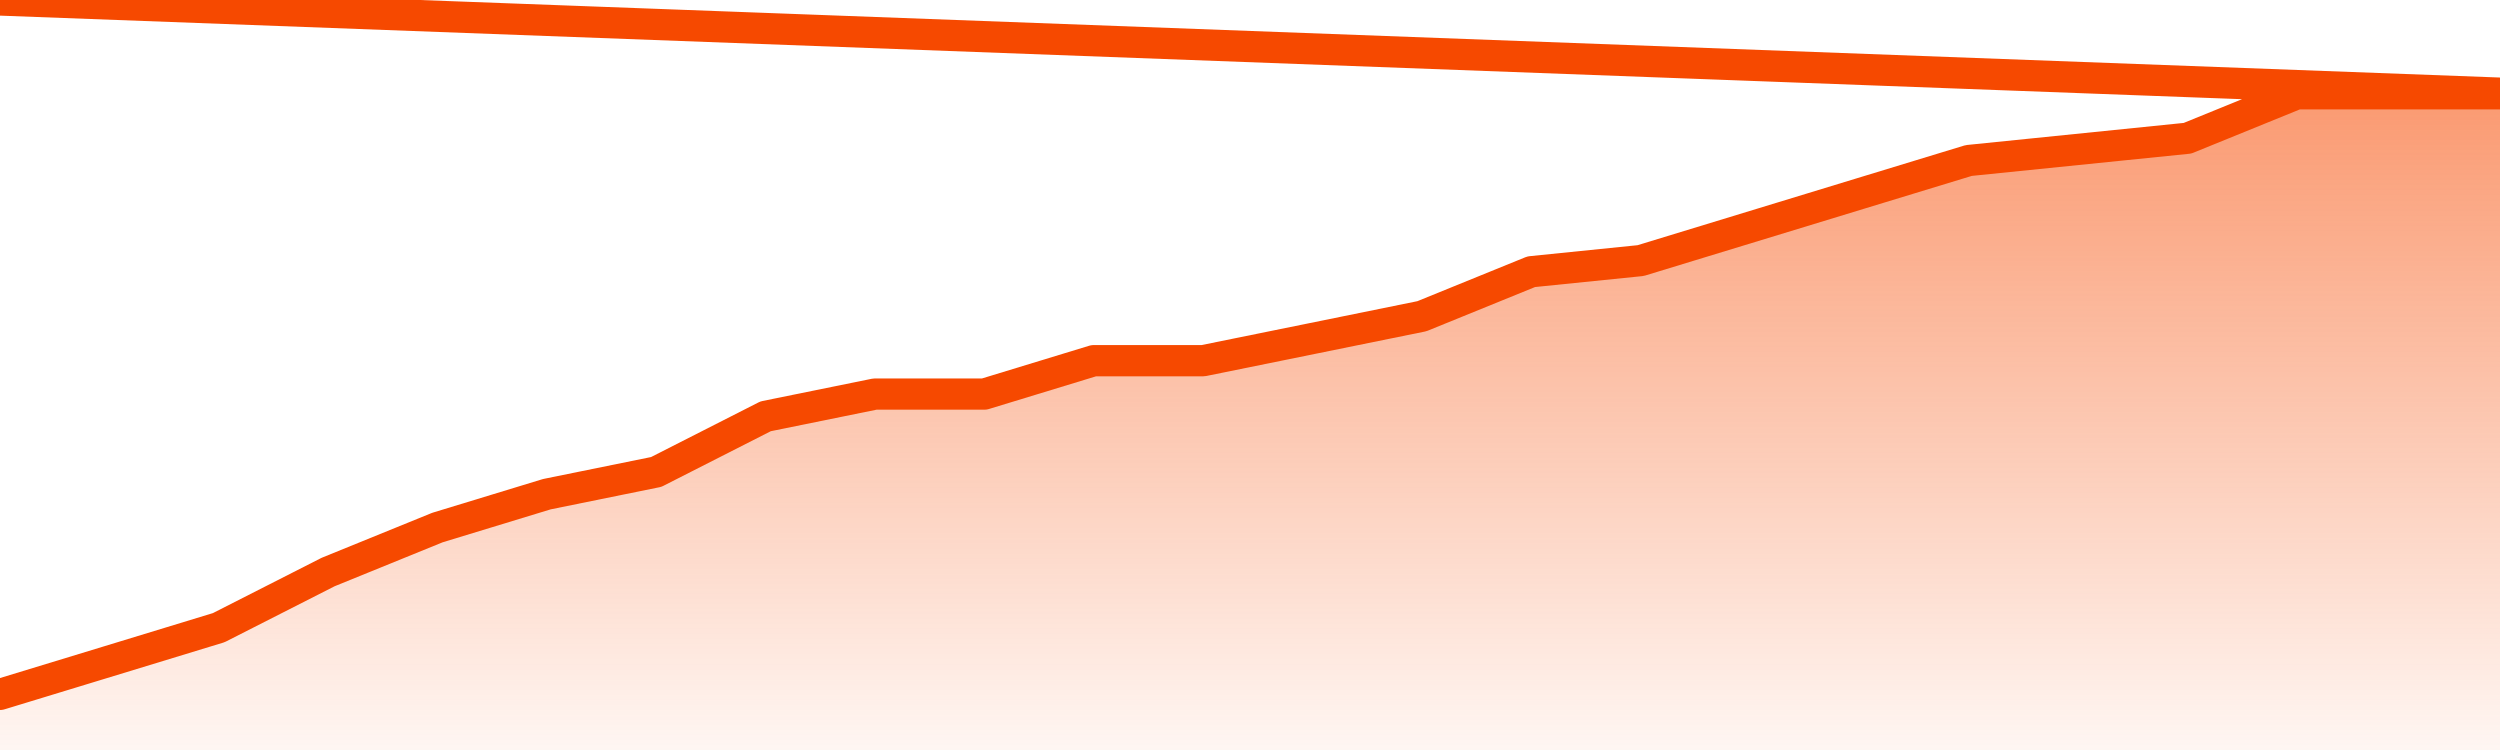
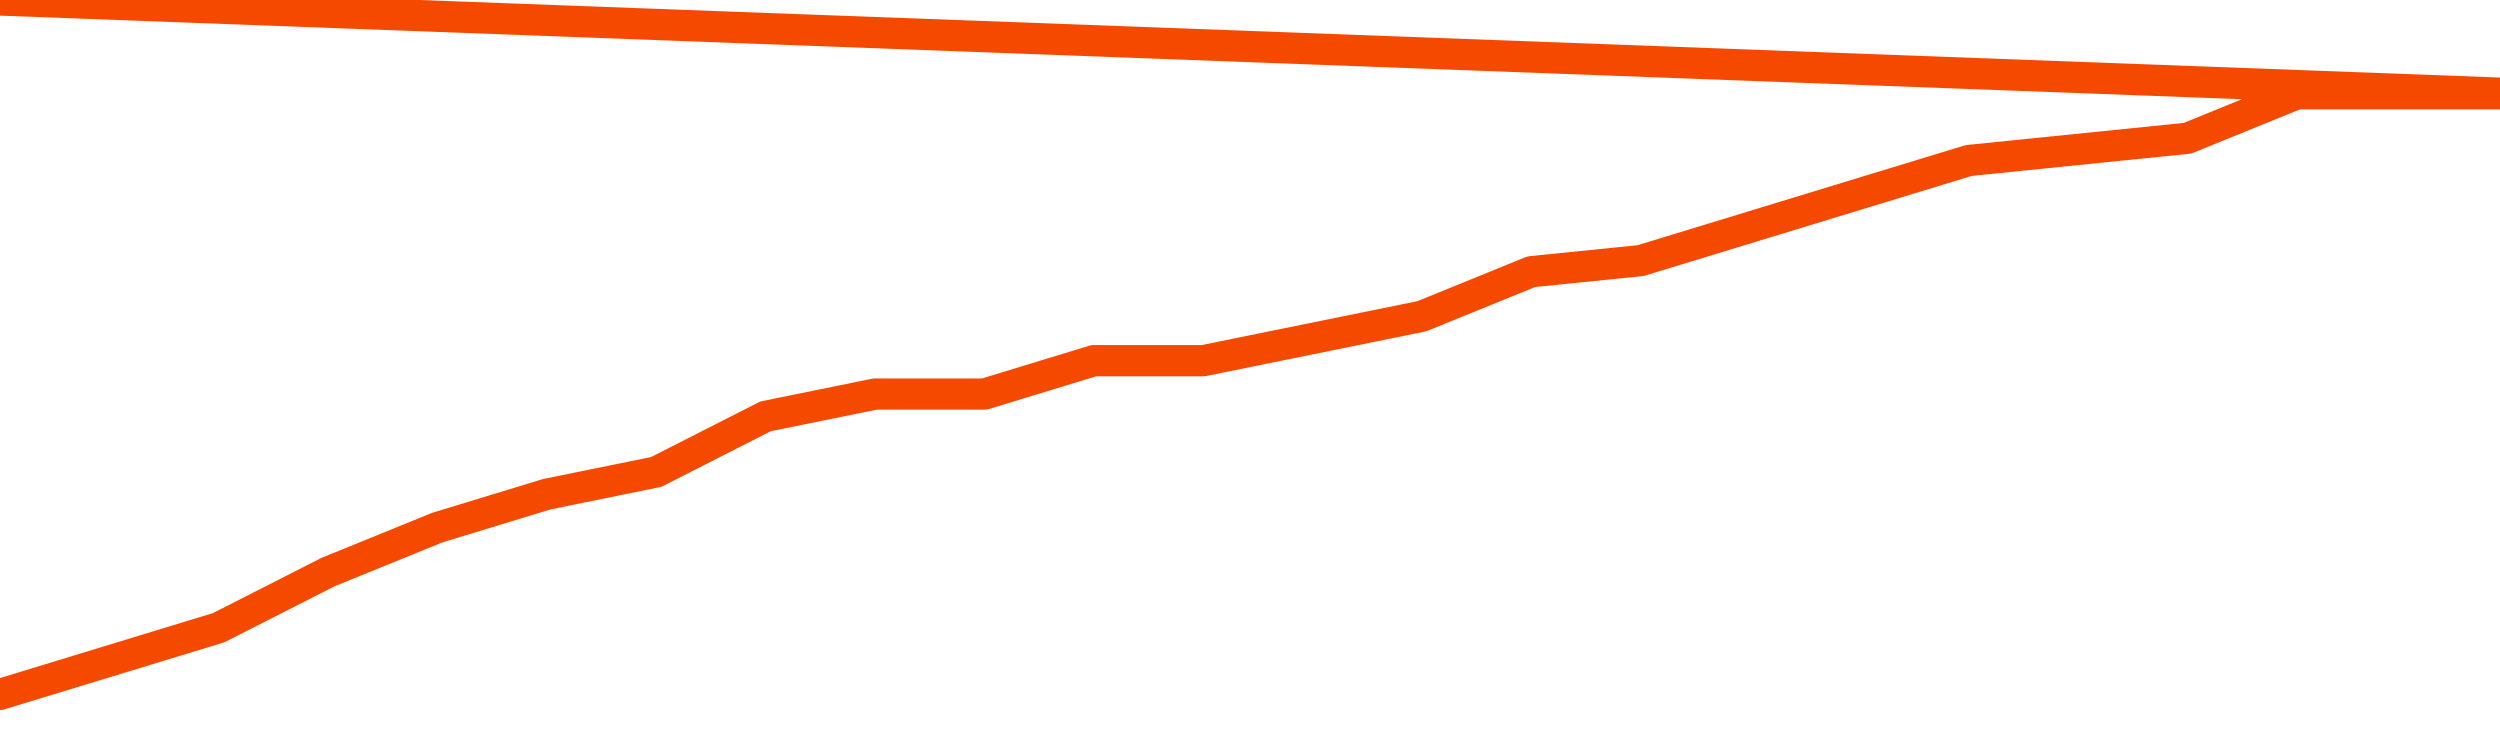
<svg xmlns="http://www.w3.org/2000/svg" version="1.1" width="80" height="24" viewBox="0 0 80 24">
  <defs>
    <linearGradient x1=".5" x2=".5" y2="1" id="gradient">
      <stop offset="0" stop-color="#F64900" />
      <stop offset="1" stop-color="#f64900" stop-opacity="0" />
    </linearGradient>
  </defs>
-   <path fill="url(#gradient)" fill-opacity="0.56" stroke="none" d="M 0,26 0.0,22.22 3.5,21.153 7.0,20.085 10.5,18.305 14.0,16.881 17.5,15.814 21.0,15.102 24.5,13.322 28.0,12.61 31.5,12.61 35.0,11.542 38.5,11.542 42.0,10.831 45.5,10.119 49.0,8.695 52.5,8.339 56.0,7.271 59.5,6.203 63.0,5.136 66.5,4.78 70.0,4.424 73.5,3.0 77.0,3.0 80.5,3.0 82,26 Z" />
  <path fill="none" stroke="#F64900" stroke-width="1" stroke-linejoin="round" stroke-linecap="round" d="M 0.0,22.22 3.5,21.153 7.0,20.085 10.5,18.305 14.0,16.881 17.5,15.814 21.0,15.102 24.5,13.322 28.0,12.61 31.5,12.61 35.0,11.542 38.5,11.542 42.0,10.831 45.5,10.119 49.0,8.695 52.5,8.339 56.0,7.271 59.5,6.203 63.0,5.136 66.5,4.78 70.0,4.424 73.5,3.0 77.0,3.0 80.5,3.0.join(' ') }" />
</svg>